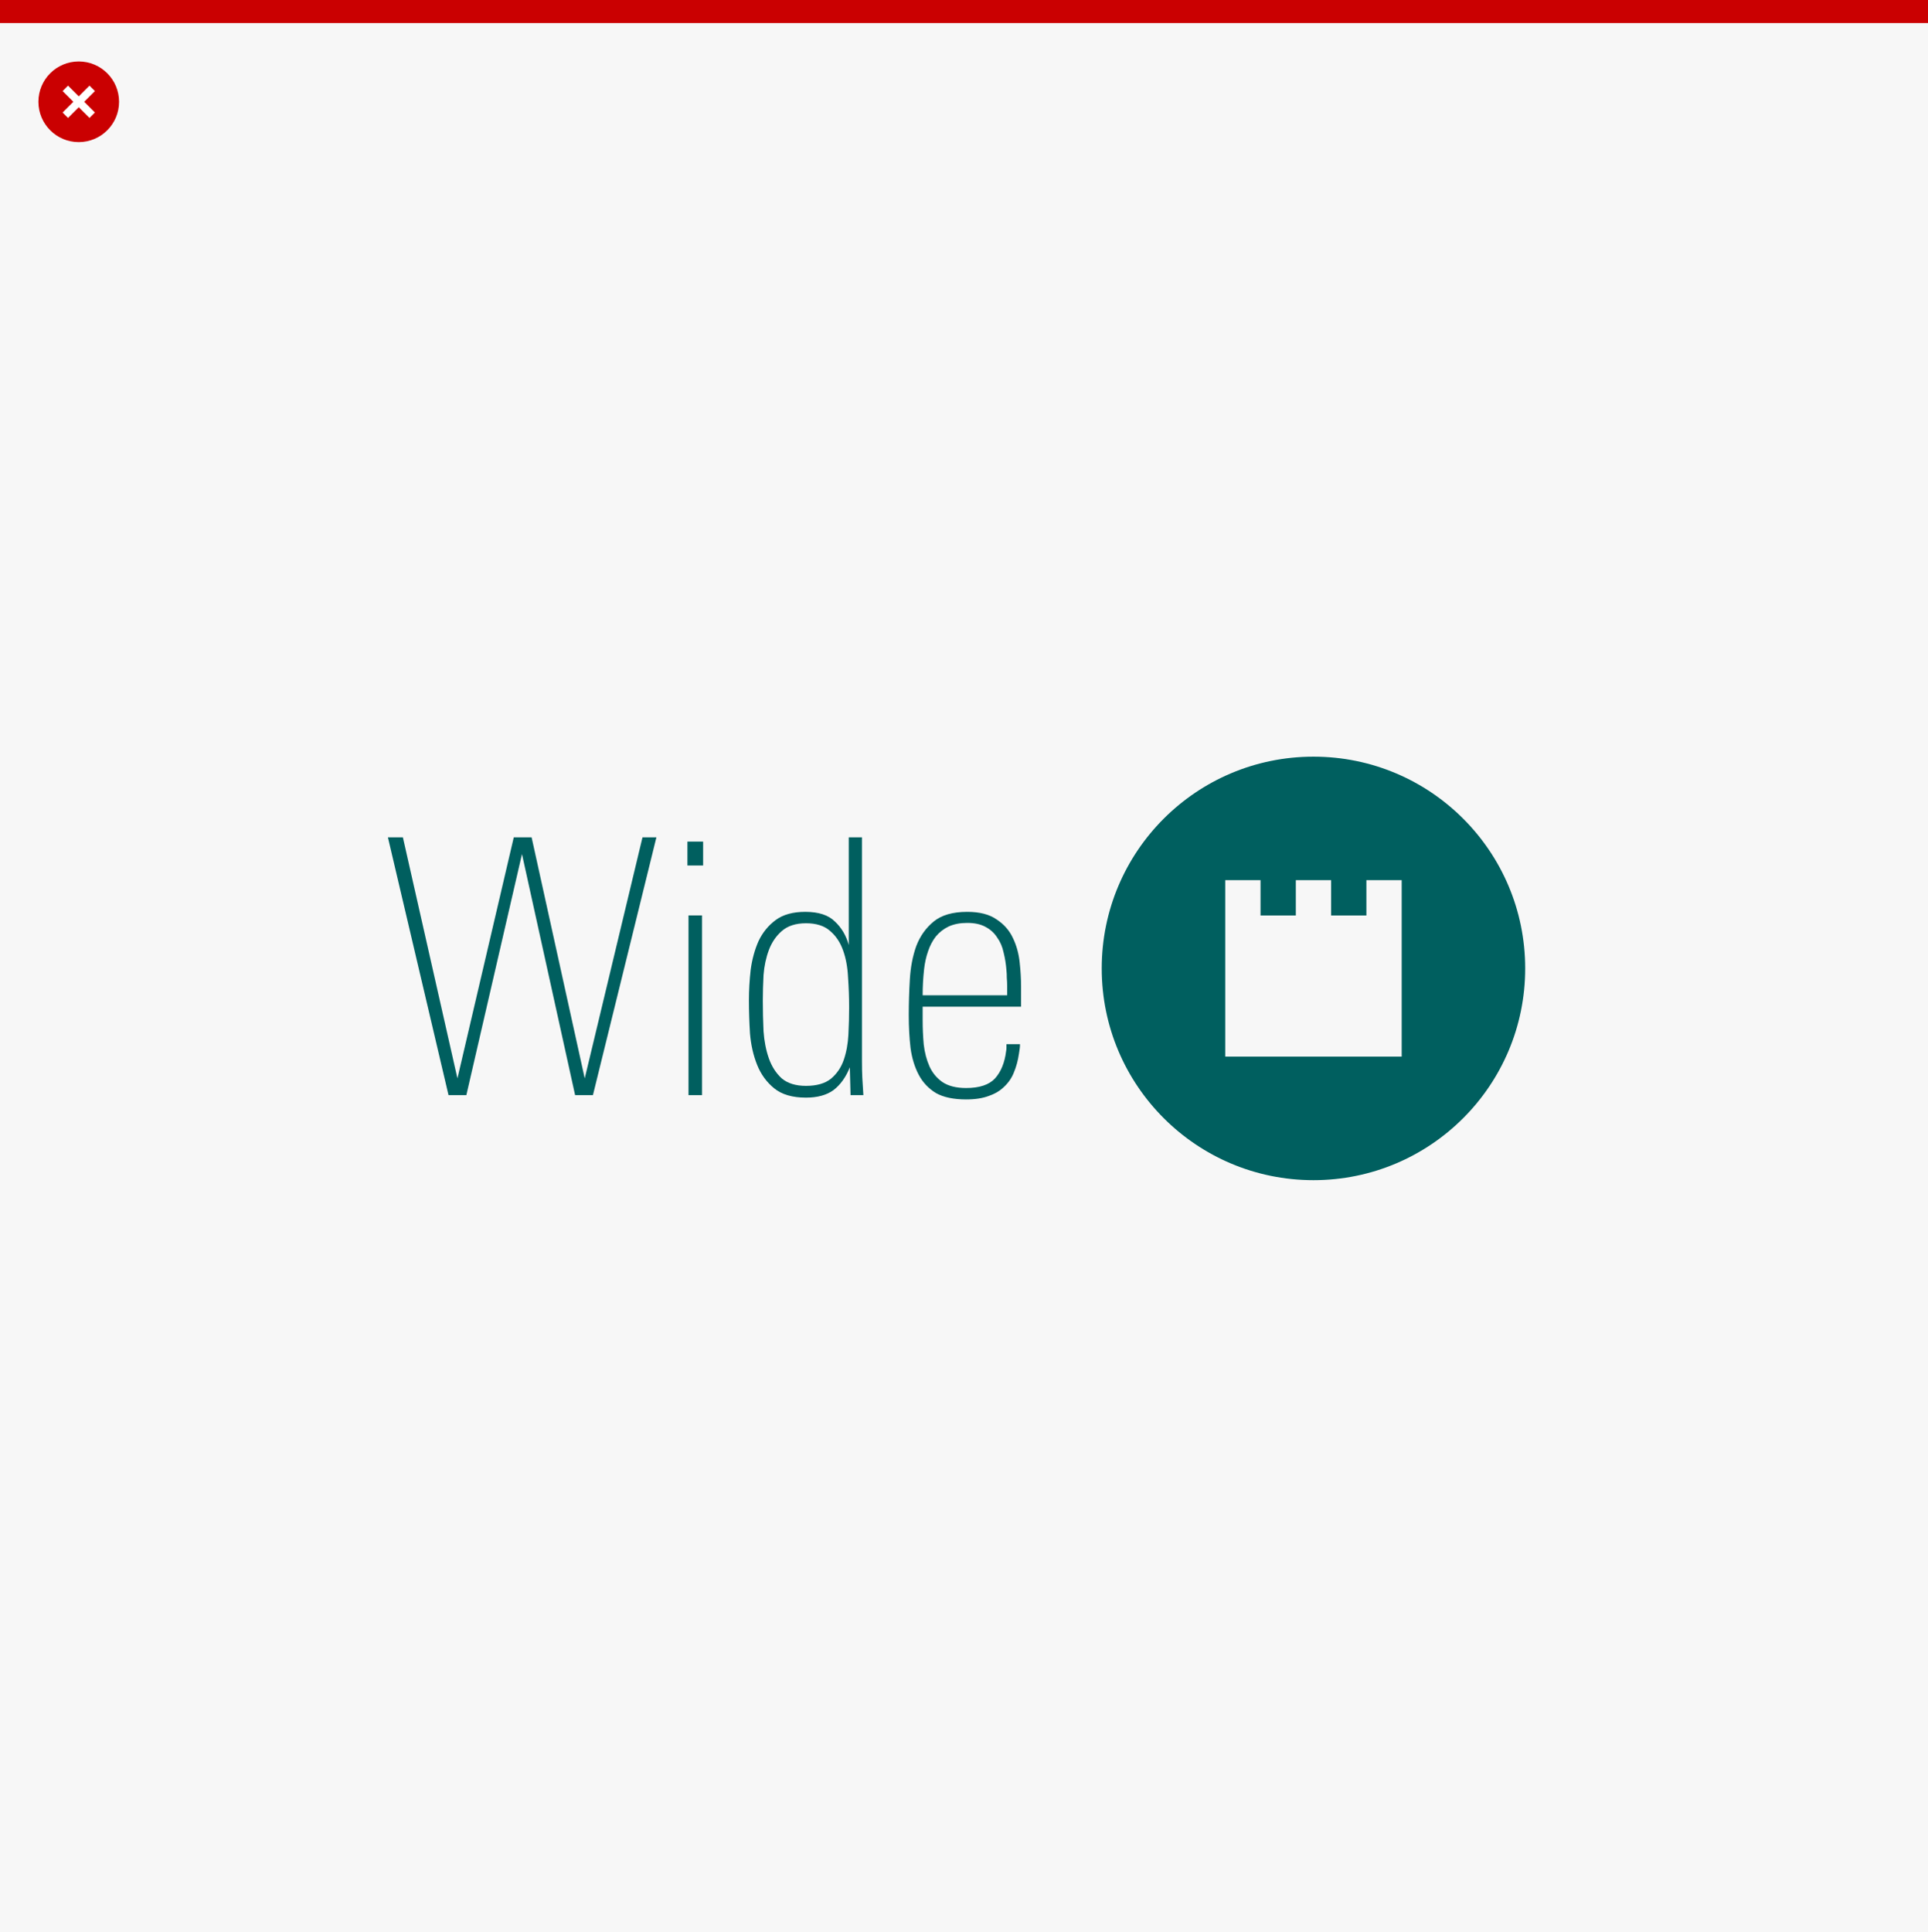
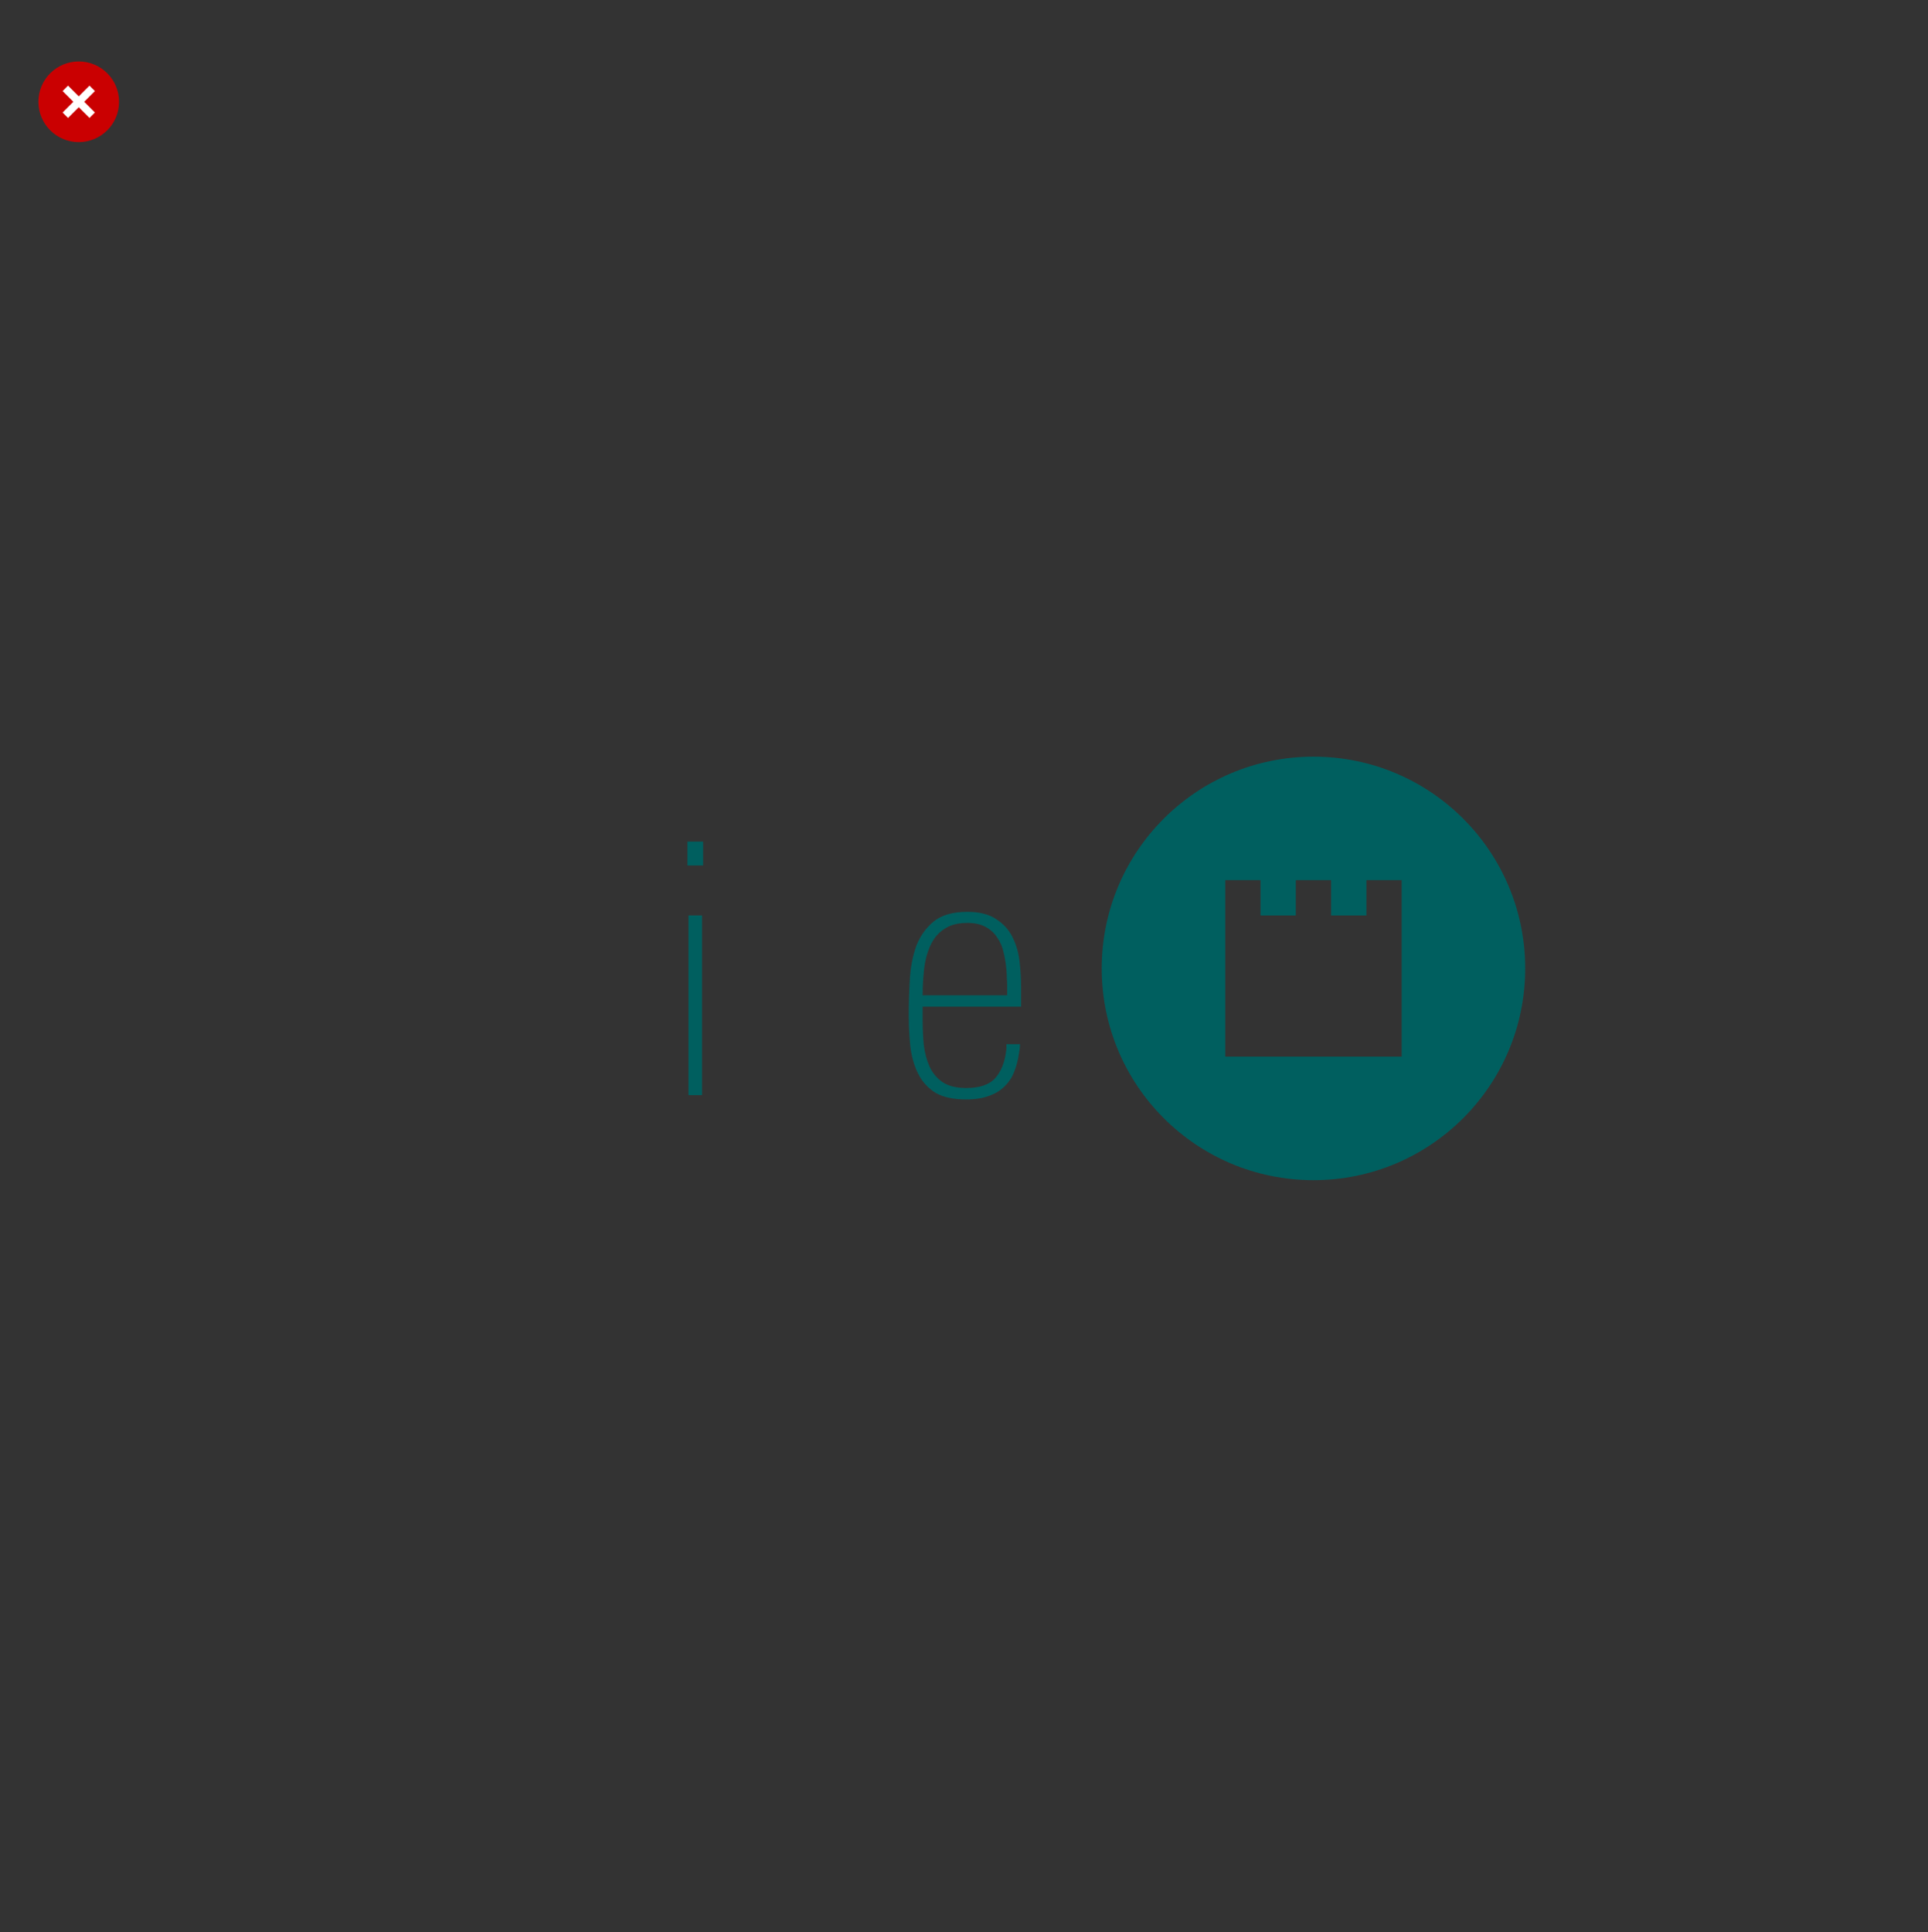
<svg xmlns="http://www.w3.org/2000/svg" width="502" height="503" viewBox="0 0 502 503" fill="none">
  <rect x="0" y="0" width="502" height="503" fill="#333333" stroke="none" />
-   <rect width="502" height="502" transform="translate(0 1)" fill="#F7F7F7" />
-   <rect width="502" height="6" fill="#CA0001" />
  <circle cx="20.5" cy="26.5" r="10.5" fill="#CA0001" />
  <path d="M17 30L24 23" stroke="white" stroke-width="2" />
  <path d="M17 23L24 30" stroke="white" stroke-width="2" />
  <path d="M341.991 197C311.532 197 286.861 221.671 286.861 252.13C286.861 282.589 311.532 307.26 341.991 307.26C372.451 307.26 397.121 282.589 397.121 252.13C397.121 221.671 372.451 197 341.991 197ZM364.962 275.101H319.02V229.159H328.209V238.347H337.397V229.159H346.585V238.347H355.774V229.159H364.962V275.101Z" fill="#005F5F" />
  <path d="M240.236 262.103V265.538C240.236 267.704 240.329 269.839 240.515 271.944C240.762 274.048 241.257 275.936 242 277.607C242.743 279.278 243.857 280.64 245.342 281.692C246.89 282.745 248.963 283.271 251.563 283.271C255.029 283.271 257.536 282.435 259.083 280.764C260.631 279.031 261.59 276.679 261.961 273.708C262.023 273.398 262.054 273.089 262.054 272.779C262.054 272.47 262.054 272.161 262.054 271.851H265.582C265.582 272.346 265.551 272.779 265.489 273.151C265.428 273.46 265.366 273.863 265.304 274.358C265.056 276.091 264.623 277.7 264.004 279.186C263.447 280.609 262.611 281.847 261.497 282.899C260.445 283.952 259.114 284.756 257.505 285.313C255.896 285.932 253.915 286.242 251.563 286.242C248.283 286.242 245.652 285.685 243.671 284.571C241.753 283.395 240.267 281.816 239.215 279.836C238.163 277.855 237.451 275.534 237.079 272.872C236.77 270.211 236.615 267.364 236.615 264.331C236.615 261.298 236.708 258.203 236.894 255.046C237.079 251.828 237.637 248.919 238.565 246.319C239.555 243.72 241.072 241.584 243.114 239.913C245.157 238.242 248.066 237.406 251.842 237.406C255.06 237.406 257.598 238.056 259.455 239.356C261.373 240.594 262.797 242.203 263.725 244.184C264.654 246.103 265.242 248.207 265.489 250.497C265.737 252.725 265.861 254.861 265.861 256.903V262.103H240.236ZM262.24 256.718C262.24 256.037 262.209 255.325 262.147 254.582C262.147 253.839 262.116 253.19 262.054 252.633C261.93 251.023 261.683 249.476 261.312 247.99C261.002 246.505 260.445 245.205 259.64 244.091C258.898 242.915 257.876 241.987 256.577 241.306C255.339 240.625 253.76 240.284 251.842 240.284C249.985 240.284 248.375 240.594 247.014 241.213C245.714 241.832 244.6 242.698 243.671 243.812C242.805 244.927 242.124 246.226 241.629 247.712C241.134 249.135 240.793 250.683 240.607 252.354C240.484 253.468 240.391 254.582 240.329 255.696C240.267 256.81 240.236 257.956 240.236 259.132H262.24V256.718Z" fill="#005F5F" />
-   <path d="M221.458 285.126L221.273 277.884C220.22 280.483 218.797 282.464 217.002 283.826C215.207 285.126 212.824 285.775 209.853 285.775C206.325 285.775 203.571 284.971 201.59 283.362C199.609 281.752 198.124 279.71 197.133 277.234C196.143 274.758 195.524 272.035 195.277 269.064C195.091 266.031 194.998 263.153 194.998 260.429C194.998 257.83 195.153 255.168 195.462 252.445C195.834 249.721 196.514 247.246 197.505 245.017C198.557 242.789 200.043 240.963 201.961 239.54C203.88 238.116 206.449 237.404 209.667 237.404C213.133 237.404 215.702 238.24 217.373 239.911C219.106 241.52 220.313 243.563 220.994 246.039V218H224.429V276.027C224.429 277.884 224.46 279.4 224.522 280.576C224.584 281.752 224.677 283.269 224.801 285.126H221.458ZM221.087 262.286C221.087 259.687 220.994 257.087 220.808 254.487C220.685 251.826 220.251 249.474 219.509 247.431C218.766 245.327 217.621 243.625 216.073 242.325C214.588 241.025 212.514 240.375 209.853 240.375C207.191 240.375 205.087 241.056 203.54 242.418C202.054 243.718 200.94 245.358 200.197 247.338C199.455 249.319 198.99 251.485 198.805 253.837C198.681 256.189 198.619 258.418 198.619 260.522C198.619 263.184 198.681 265.845 198.805 268.507C198.99 271.106 199.455 273.458 200.197 275.563C200.94 277.667 202.054 279.4 203.54 280.762C205.087 282.062 207.191 282.712 209.853 282.712C212.638 282.712 214.805 282.093 216.352 280.855C217.899 279.555 219.013 277.915 219.694 275.934C220.375 273.953 220.777 271.756 220.901 269.342C221.025 266.928 221.087 264.576 221.087 262.286Z" fill="#005F5F" />
  <path d="M178.99 225.334V219.113H183.075V225.334H178.99ZM179.269 285.125V238.332H182.797V285.125H179.269Z" fill="#005F5F" />
-   <path d="M154.385 285.126H149.743L135.909 222.364L121.425 285.126H116.783L101 218H104.899L119.104 280.762L133.774 218H138.416L152.249 280.762L167.29 218H170.911L154.385 285.126Z" fill="#005F5F" />
</svg>